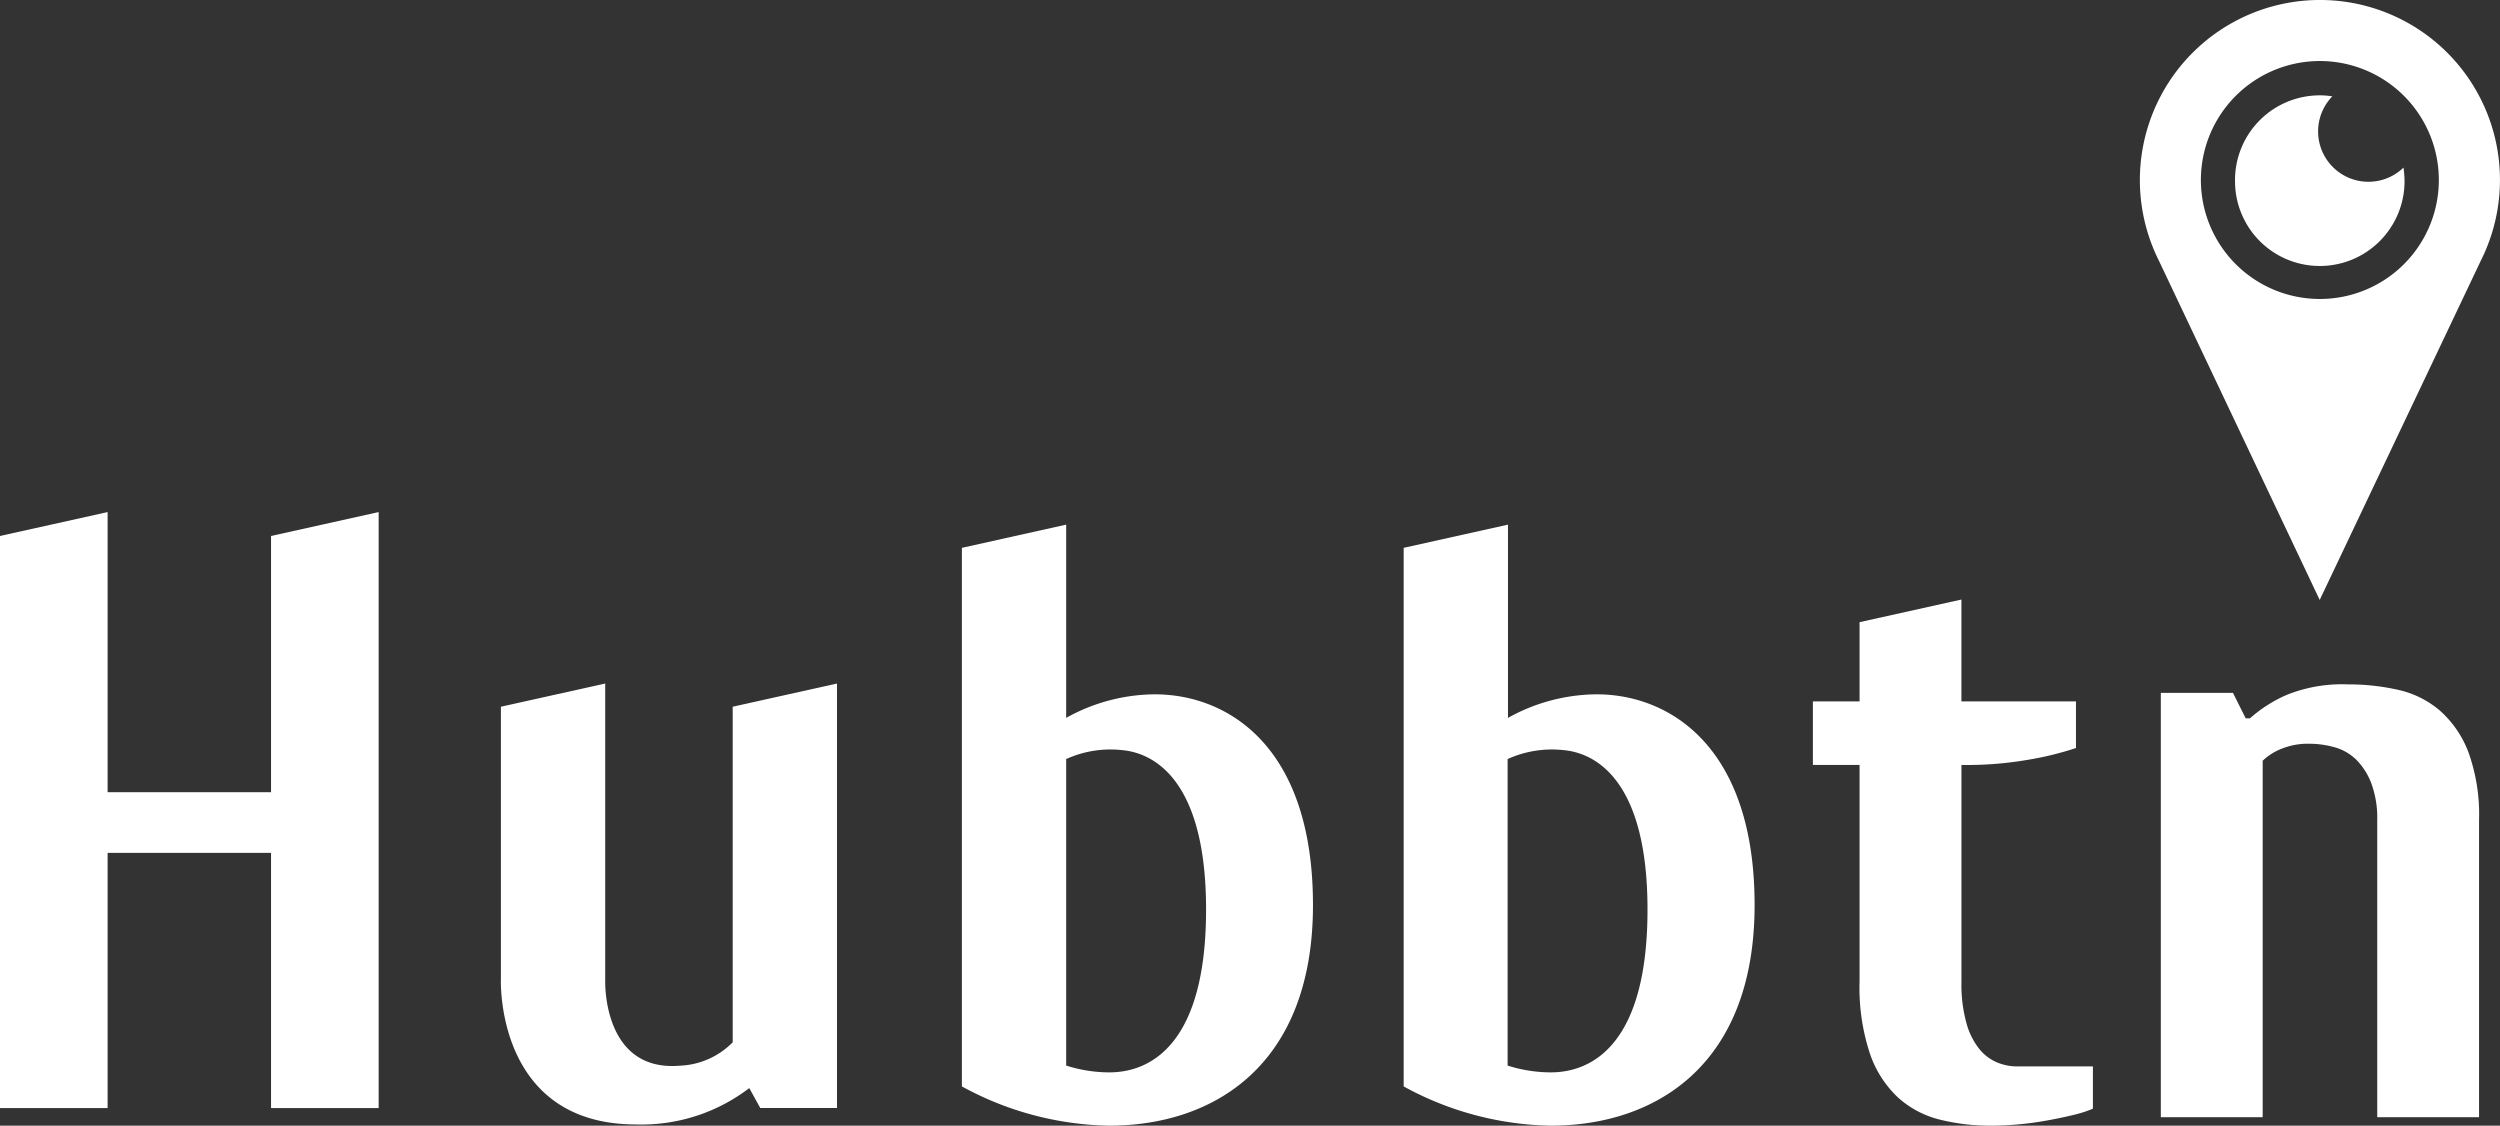
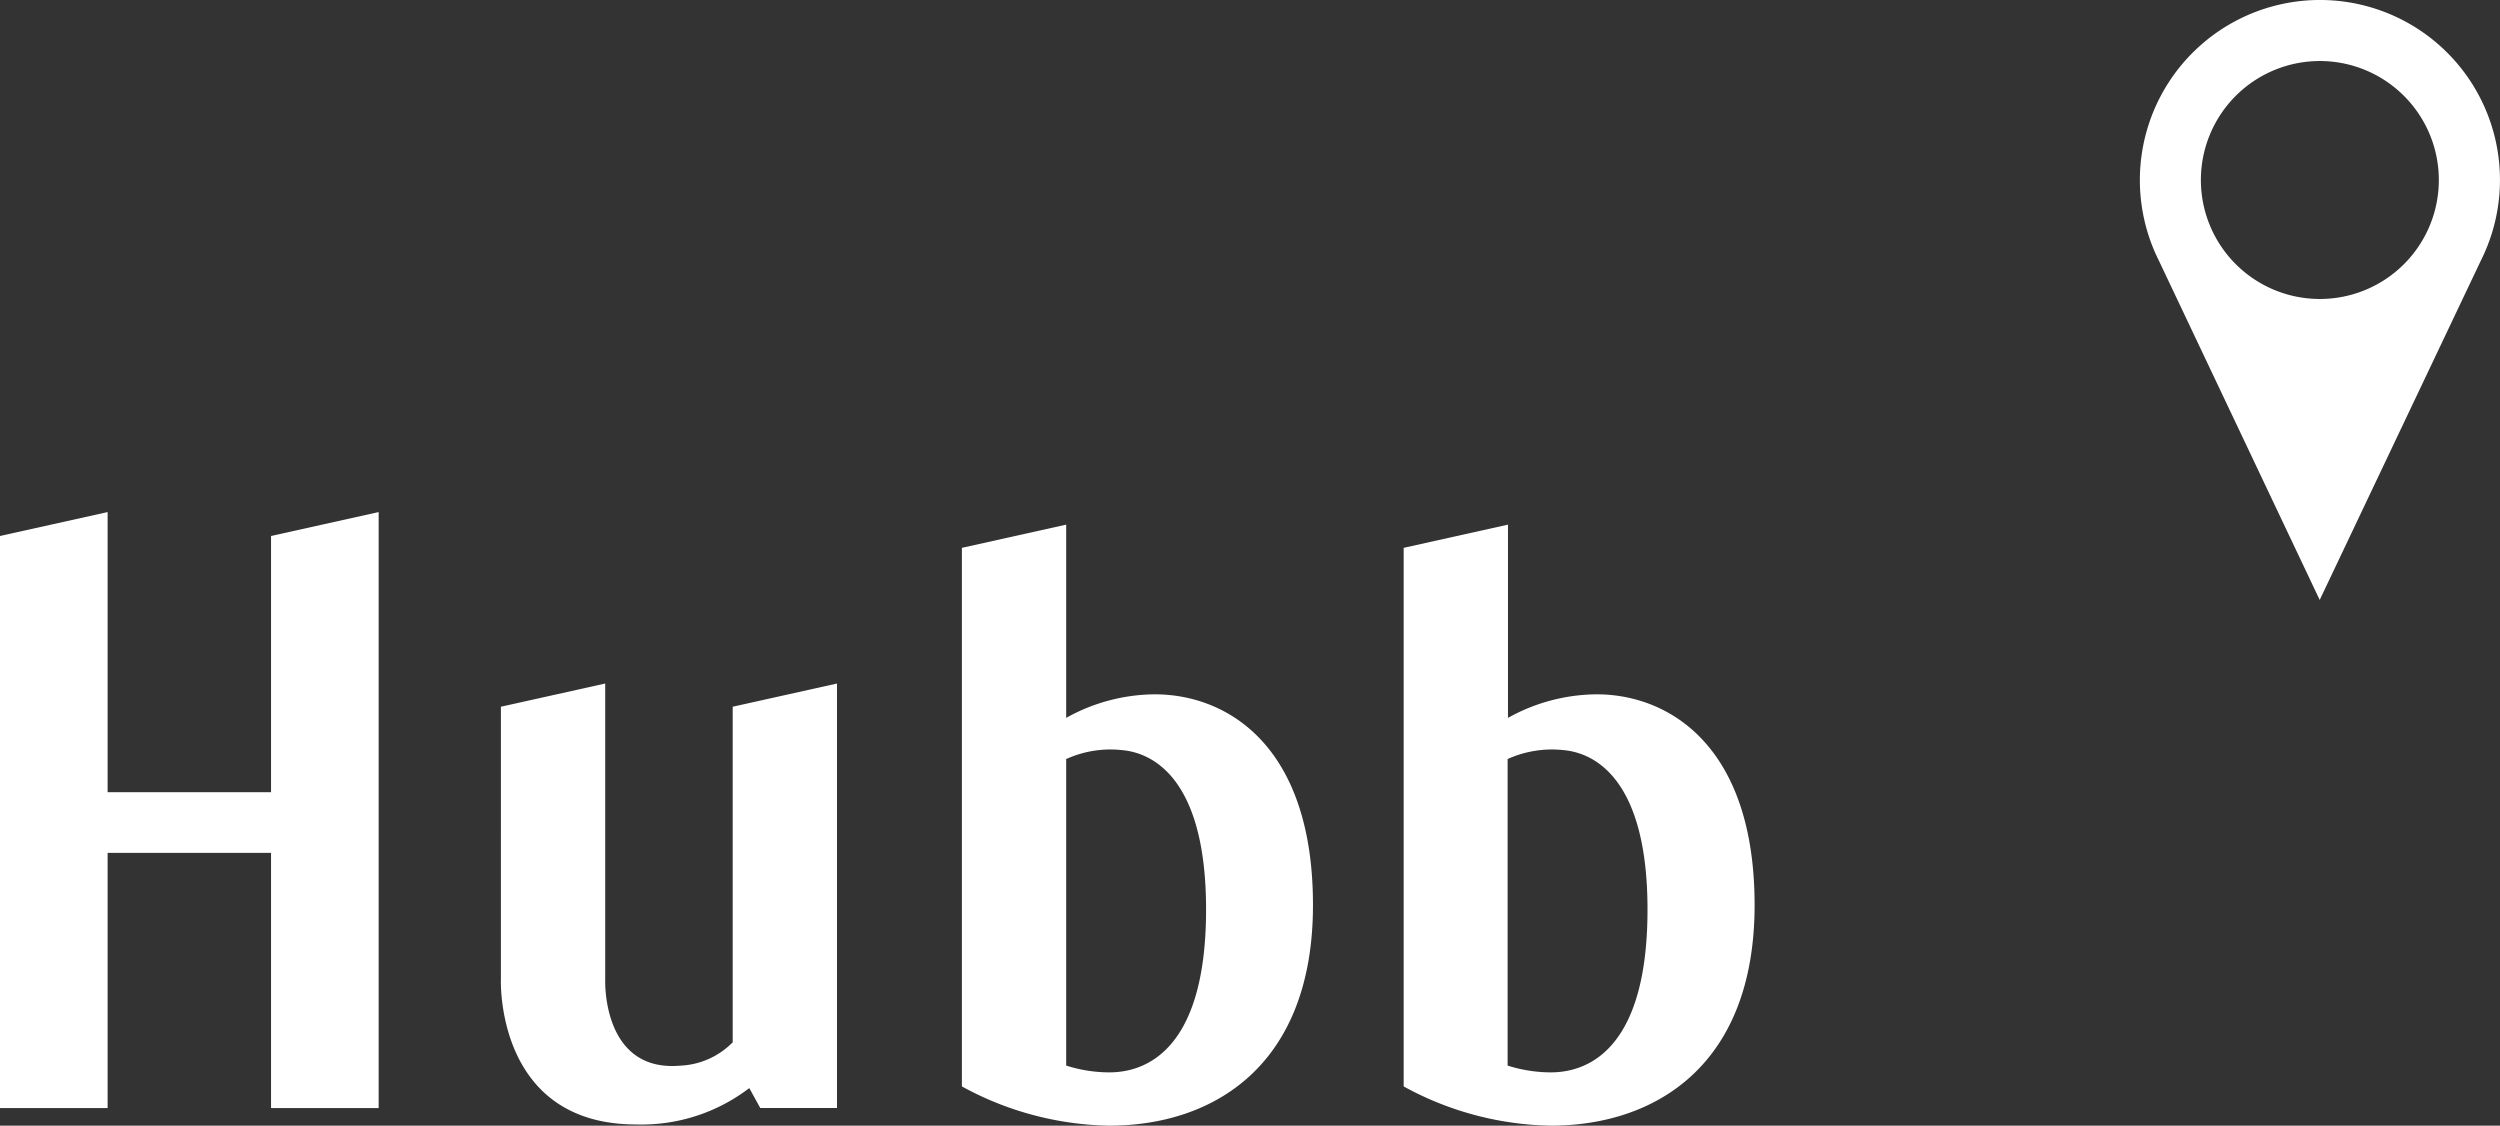
<svg xmlns="http://www.w3.org/2000/svg" id="Layer_1" data-name="Layer 1" viewBox="0 0 144.359 65">
  <rect x="0" y="0" width="144.359" height="65" fill="#333333" stroke="none" />
  <defs>
    <style>.cls-1{fill:#fff;}</style>
  </defs>
  <title>-</title>
-   <path class="cls-1" d="M113.261,44.174v12.5a8.368,8.368,0,0,0,.294,2.425,4.107,4.107,0,0,0,.759,1.5,2.642,2.642,0,0,0,1.029.759,3.01,3.01,0,0,0,1.1.22h4.409V64.02a7.023,7.023,0,0,1-1.151.367c-.475.115-.98.22-1.519.318s-1.086.172-1.642.221-1.078.074-1.567.074a12.067,12.067,0,0,1-2.94-.344,5.62,5.62,0,0,1-2.4-1.25,6.208,6.208,0,0,1-1.642-2.523,12.083,12.083,0,0,1-.613-4.213v-12.5h-2.695V40.5h2.695V35.926l5.881-1.307V40.5h6.615v2.694a18.332,18.332,0,0,1-2.818.687,20.818,20.818,0,0,1-3.553.293Z" />
-   <path class="cls-1" d="M135.555,39.519a12.938,12.938,0,0,1,2.94.319,5.563,5.563,0,0,1,2.4,1.2,6.1,6.1,0,0,1,1.642,2.4,10.625,10.625,0,0,1,.612,3.92V64.51H137.27V47.359a5.782,5.782,0,0,0-.343-2.131,3.862,3.862,0,0,0-.882-1.373,2.908,2.908,0,0,0-1.249-.709,5.451,5.451,0,0,0-1.446-.2,4.081,4.081,0,0,0-1.617.294,3.372,3.372,0,0,0-1.078.687V64.51h-5.881v-24.5h4.166l.735,1.47h.245a7.963,7.963,0,0,1,2.106-1.347A8.511,8.511,0,0,1,135.555,39.519Z" />
  <path class="cls-1" d="M15.651,30.949l6.214-1.38V63.983H15.651V49.248H6.214V63.983H0V30.949l6.214-1.38V45.744h9.437ZM42.309,60.186a4.529,4.529,0,0,1-3.042,1.35c-4.5.383-4.32-4.915-4.32-4.915V39.469l-6.023,1.34V56.541s-.342,8.389,7.806,8.389a10.241,10.241,0,0,0,6.536-2.1l.634,1.149h4.431V39.469l-6.022,1.34Zm59.008-7.926C101.317,61.506,95.6,65,89.543,65a18.238,18.238,0,0,1-8.49-2.266v-31.1l6.023-1.34V41.453a10.631,10.631,0,0,1,5.126-1.36C96.321,40.094,101.317,43.014,101.317,52.26Zm-6.184.262c0-7.7-3.183-9.055-4.834-9.206a6.2,6.2,0,0,0-3.244.514v17.7a8.272,8.272,0,0,0,2.478.393C91.981,61.928,95.133,60.237,95.133,52.522ZM75.816,52.26c0,9.246-5.71,12.74-11.773,12.74a18.3,18.3,0,0,1-8.5-2.266v-31.1l6.022-1.34V41.453a10.615,10.615,0,0,1,5.116-1.36C70.831,40.094,75.816,43.014,75.816,52.26Zm-6.173.262c0-7.7-3.183-9.055-4.834-9.206a6.2,6.2,0,0,0-3.244.514v17.7a8.24,8.24,0,0,0,2.478.393C66.491,61.928,69.643,60.237,69.643,52.522Z" />
  <path class="cls-1" d="M138.638,1.109a10.4,10.4,0,0,0-13.98,13.934l9.29,19.6,9.3-19.584A10.389,10.389,0,0,0,138.638,1.109Zm2.189,9.285a6.87,6.87,0,1,1-6.871-6.87,6.872,6.872,0,0,1,6.871,6.87Z" />
-   <path class="cls-1" d="M129.058,10.394a4.893,4.893,0,0,1,4.9-4.888h0a4.2,4.2,0,0,1,.717.059,2.908,2.908,0,0,0,4.111,4.113,5.746,5.746,0,0,1,.06.717,4.894,4.894,0,0,1-9.787.14V10.4Z" />
</svg>